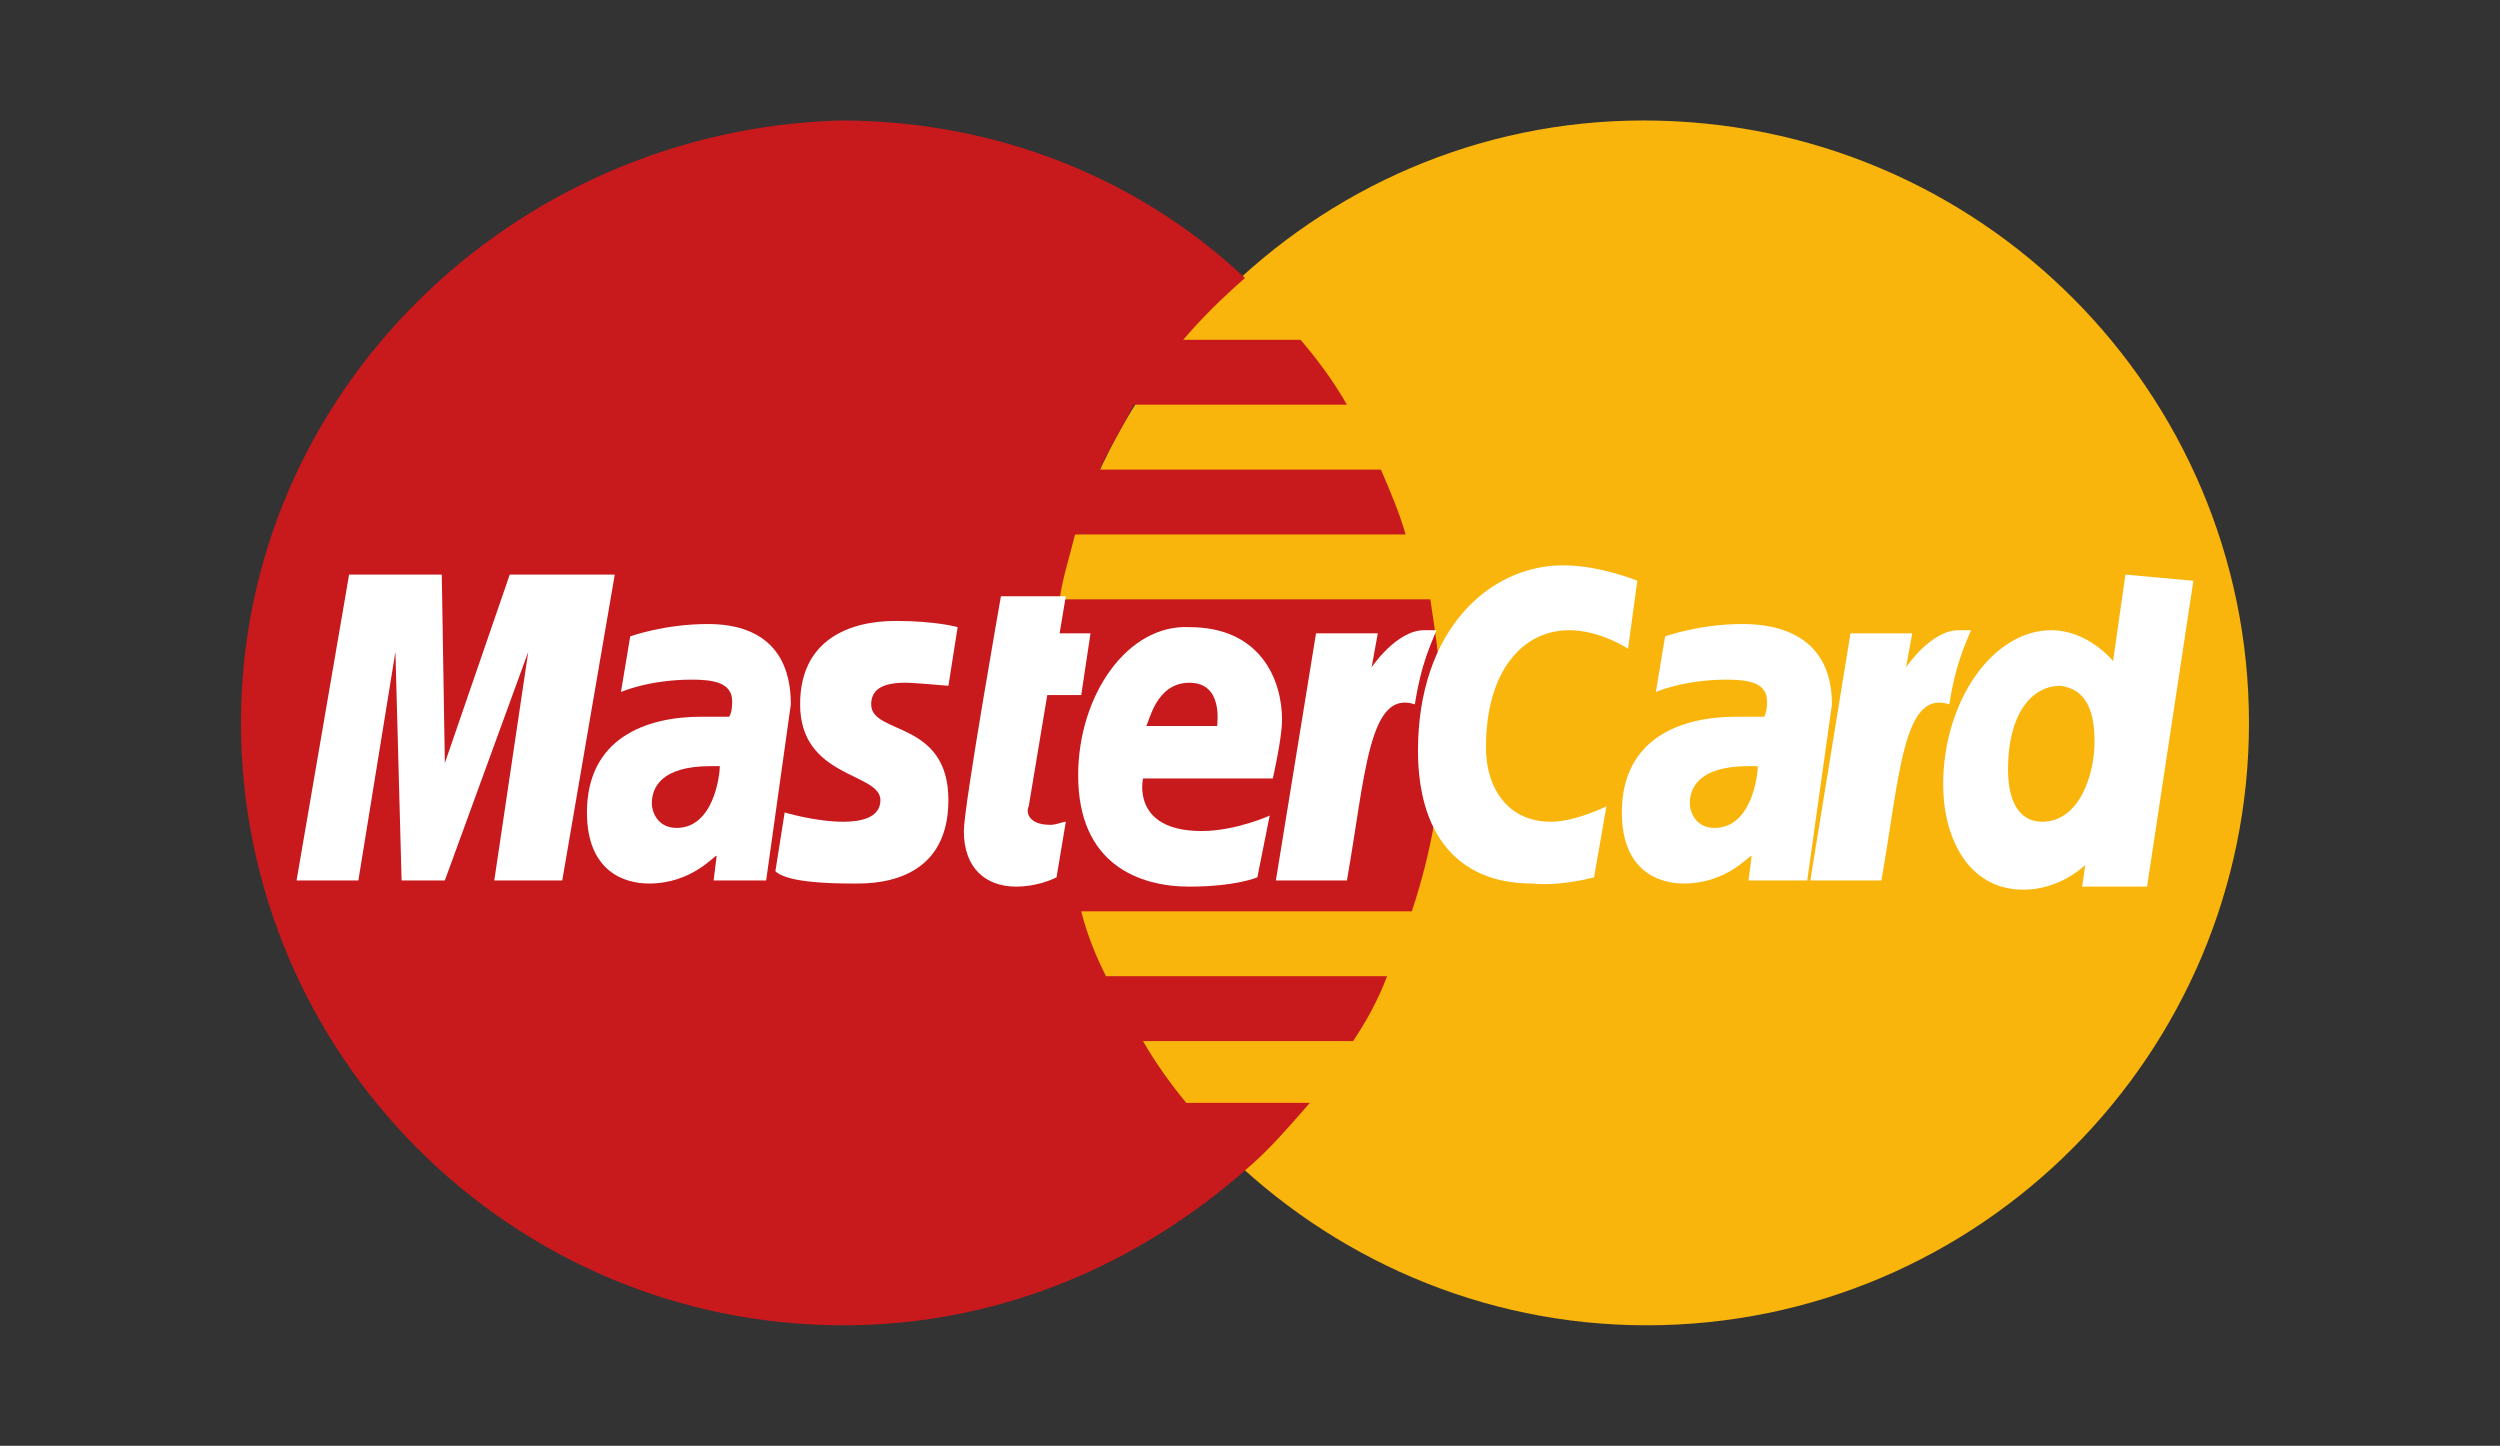
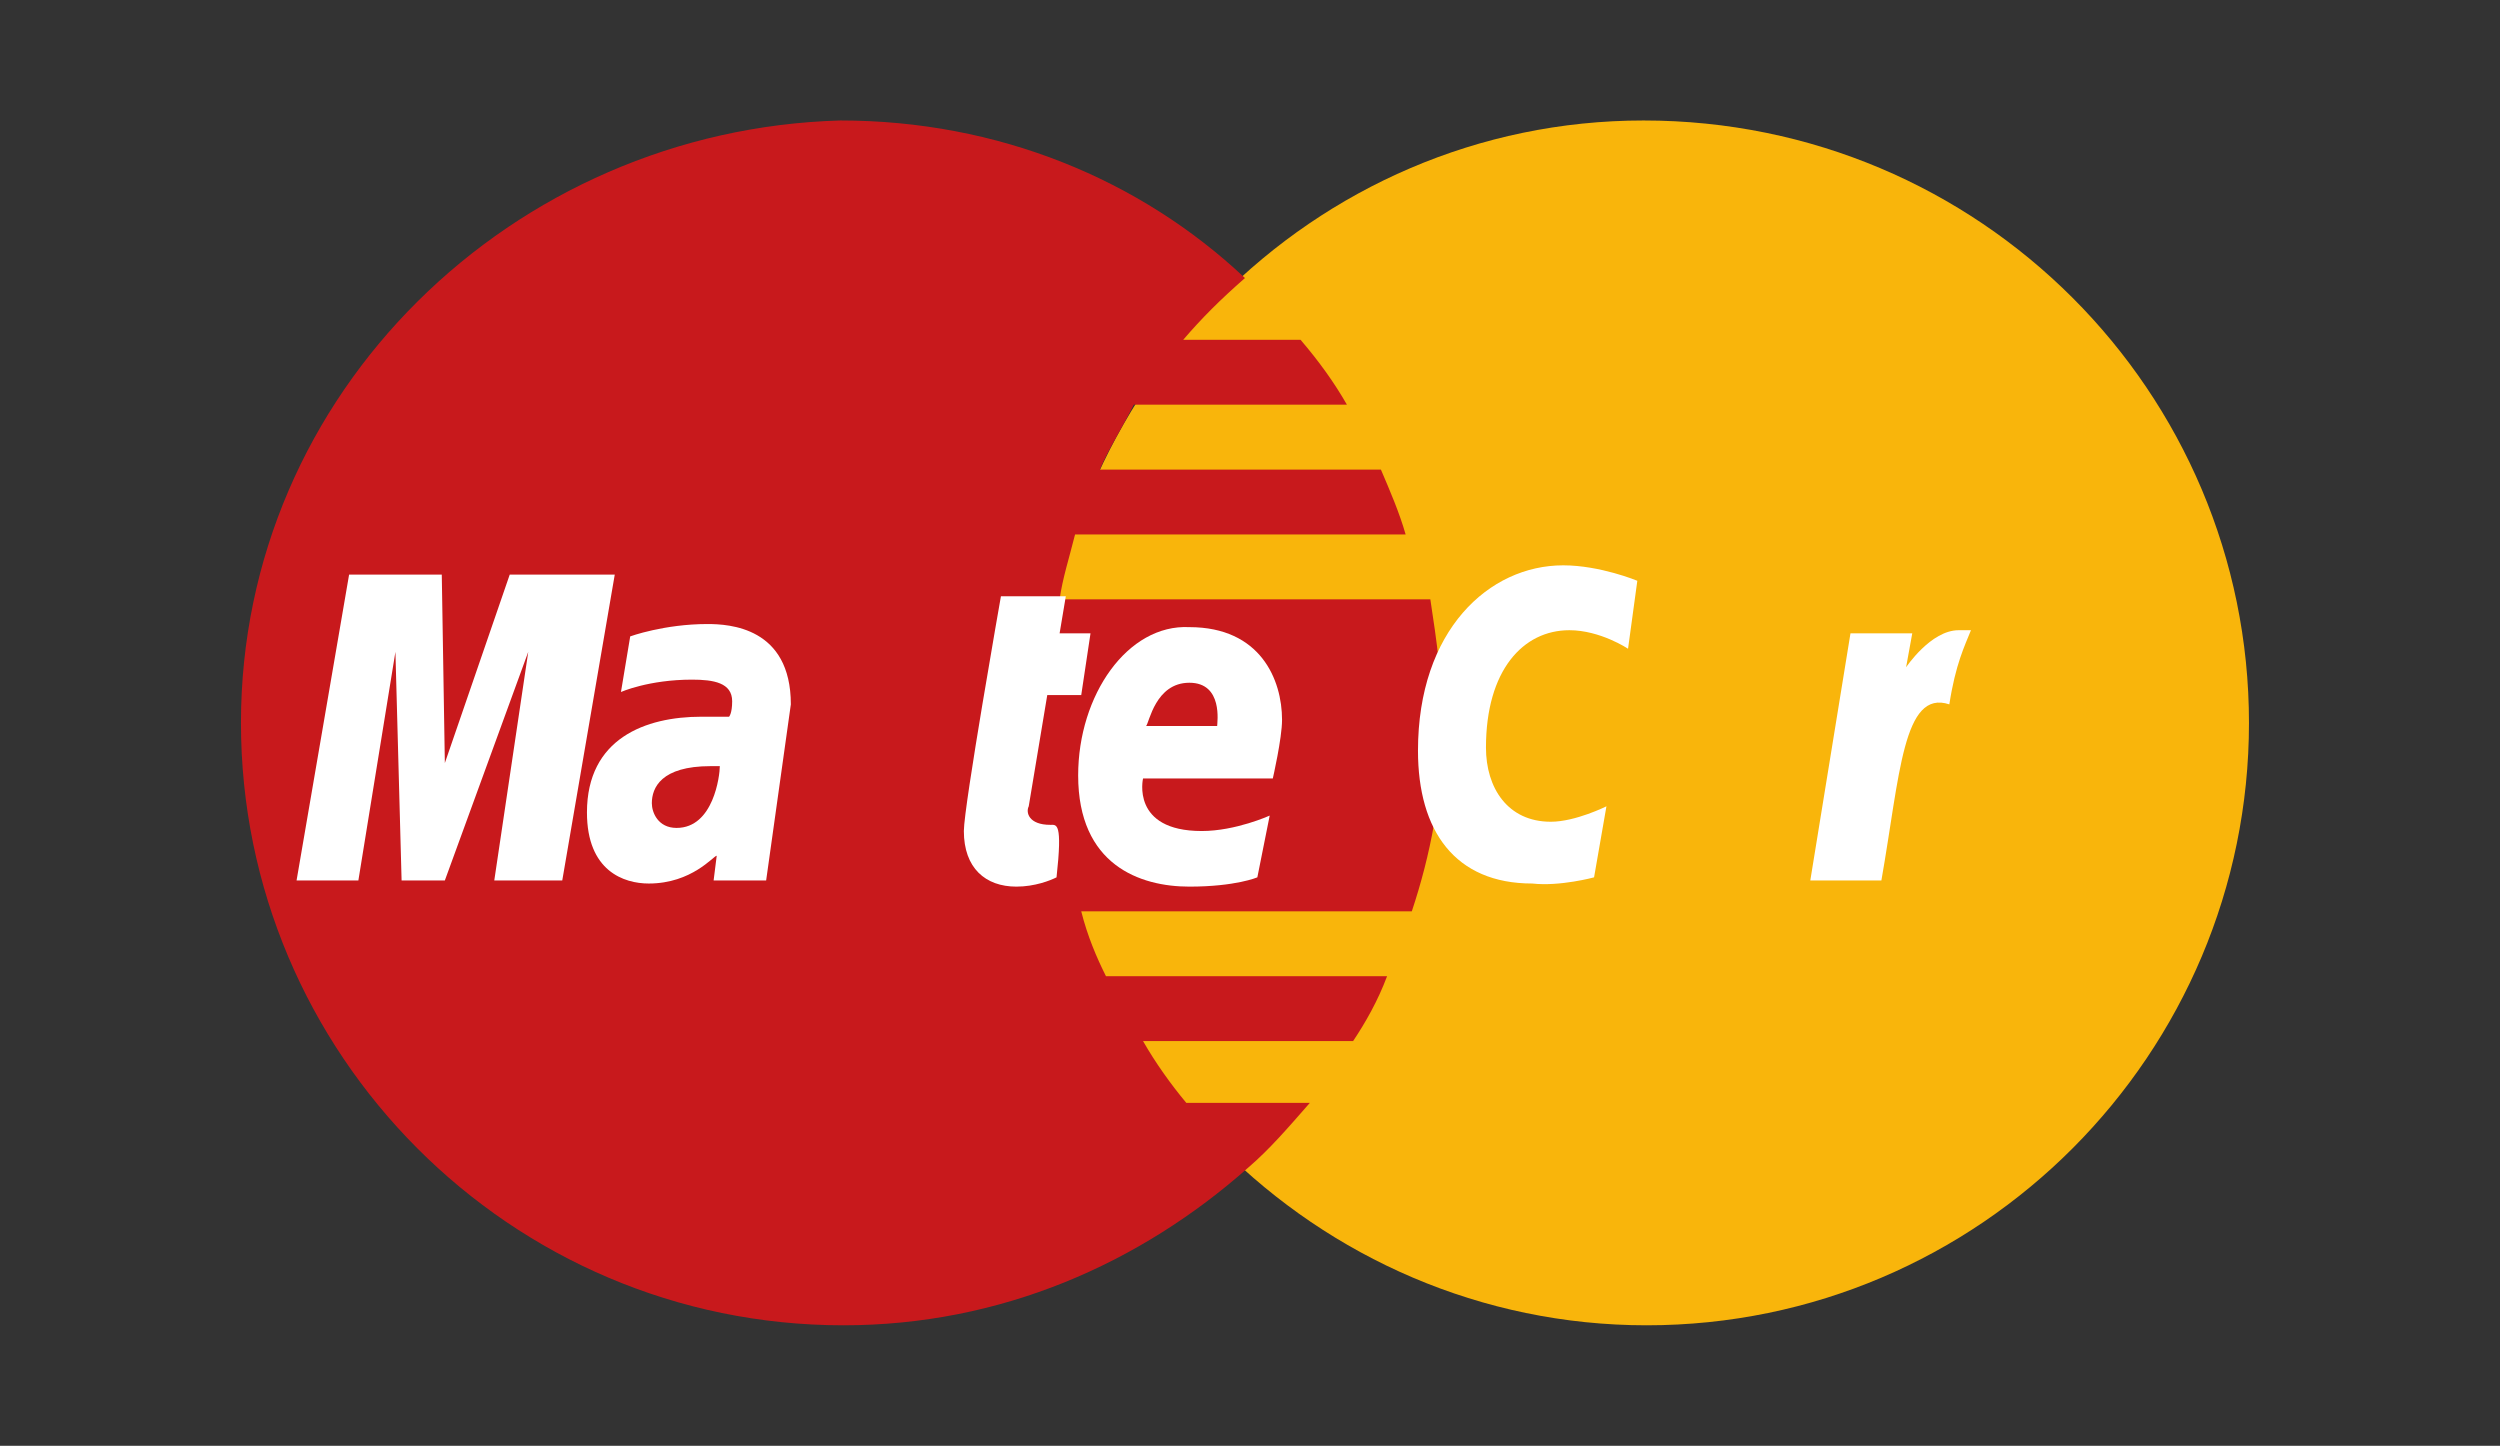
<svg xmlns="http://www.w3.org/2000/svg" width="83" height="48" viewBox="0 0 83 48" fill="none">
  <rect x="0" y="0" width="83" height="48" fill="#333333" stroke="none" />
  <path d="M74.666 24C74.666 34.974 65.743 44 54.666 44C43.692 44 34.666 34.974 34.666 24C34.666 13.026 43.59 4 54.564 4C65.743 4 74.666 13.026 74.666 24Z" fill="#F9B50B" />
  <path d="M47.897 24.103C47.897 22.667 47.692 21.231 47.487 19.897H35.179C35.282 19.18 35.487 18.564 35.692 17.744H46.667C46.462 17.026 46.154 16.308 45.846 15.59H36.513C36.821 14.872 37.231 14.256 37.641 13.436H44.718C44.308 12.718 43.795 12 43.179 11.282H39.282C39.897 10.564 40.513 9.949 41.333 9.231C37.846 5.949 33.128 4 27.897 4C17.026 4.308 8 13.026 8 24C8 34.974 16.923 44 28 44C33.231 44 37.846 41.949 41.436 38.769C42.154 38.154 42.769 37.436 43.487 36.615H39.385C38.872 36 38.359 35.282 37.949 34.564H44.923C45.333 33.949 45.744 33.231 46.051 32.41H36.718C36.41 31.795 36.103 31.077 35.897 30.256H46.872C47.487 28.41 47.897 26.359 47.897 24.103Z" fill="#C8191C" />
-   <path d="M35.077 29.128L35.385 27.282C35.282 27.282 35.077 27.385 34.872 27.385C34.154 27.385 34.051 26.974 34.154 26.769L34.769 23.077H35.897L36.205 21.026H35.179L35.385 19.795H33.231C33.231 19.795 32 26.769 32 27.59C32 28.821 32.718 29.436 33.744 29.436C34.359 29.436 34.872 29.231 35.077 29.128Z" fill="white" />
+   <path d="M35.077 29.128C35.282 27.282 35.077 27.385 34.872 27.385C34.154 27.385 34.051 26.974 34.154 26.769L34.769 23.077H35.897L36.205 21.026H35.179L35.385 19.795H33.231C33.231 19.795 32 26.769 32 27.59C32 28.821 32.718 29.436 33.744 29.436C34.359 29.436 34.872 29.231 35.077 29.128Z" fill="white" />
  <path d="M35.795 25.744C35.795 28.718 37.846 29.436 39.487 29.436C41.026 29.436 41.744 29.128 41.744 29.128L42.154 27.077C42.154 27.077 41.026 27.59 39.898 27.59C37.538 27.59 37.949 25.846 37.949 25.846H42.257C42.257 25.846 42.564 24.513 42.564 23.898C42.564 22.564 41.846 20.821 39.487 20.821C37.436 20.718 35.795 23.077 35.795 25.744ZM39.487 22.667C40.615 22.667 40.41 24 40.41 24.103H38.051C38.154 24 38.359 22.667 39.487 22.667Z" fill="white" />
  <path d="M52.923 29.128L53.334 26.769C53.334 26.769 52.308 27.282 51.487 27.282C50.051 27.282 49.334 26.154 49.334 24.821C49.334 22.256 50.564 20.923 52.103 20.923C53.128 20.923 54.051 21.538 54.051 21.538L54.359 19.282C54.359 19.282 53.128 18.769 51.898 18.769C49.436 18.769 47.077 20.923 47.077 24.923C47.077 27.59 48.308 29.333 50.872 29.333C51.795 29.436 52.923 29.128 52.923 29.128Z" fill="white" />
  <path d="M23.487 20.718C22.051 20.718 20.923 21.128 20.923 21.128L20.616 22.974C20.616 22.974 21.539 22.564 22.974 22.564C23.692 22.564 24.308 22.667 24.308 23.282C24.308 23.692 24.205 23.795 24.205 23.795H23.282C21.436 23.795 19.487 24.513 19.487 26.974C19.487 28.923 20.718 29.333 21.539 29.333C22.974 29.333 23.692 28.41 23.795 28.41L23.692 29.231H25.436L26.256 23.385C26.256 20.821 24.205 20.718 23.487 20.718ZM23.898 25.436C23.898 25.744 23.692 27.487 22.462 27.487C21.846 27.487 21.641 26.974 21.641 26.667C21.641 26.154 21.949 25.436 23.59 25.436C23.795 25.436 23.898 25.436 23.898 25.436Z" fill="white" />
-   <path d="M28.307 29.333C28.82 29.333 31.487 29.436 31.487 26.564C31.487 23.897 28.923 24.41 28.923 23.384C28.923 22.872 29.333 22.666 30.051 22.666C30.358 22.666 31.487 22.769 31.487 22.769L31.794 20.82C31.794 20.82 31.076 20.615 29.743 20.615C28.205 20.615 26.564 21.231 26.564 23.384C26.564 25.846 29.23 25.641 29.23 26.564C29.23 27.179 28.512 27.282 28 27.282C27.076 27.282 26.051 26.974 26.051 26.974L25.743 28.923C25.948 29.128 26.564 29.333 28.307 29.333Z" fill="white" />
-   <path d="M70.564 19.077L70.154 21.949C70.154 21.949 69.333 20.923 68.102 20.923C66.154 20.923 64.513 23.282 64.513 26.051C64.513 27.795 65.333 29.538 67.179 29.538C68.41 29.538 69.231 28.718 69.231 28.718L69.128 29.436H71.282L72.82 19.282L70.564 19.077ZM69.538 24.615C69.538 25.744 69.025 27.282 67.795 27.282C67.077 27.282 66.666 26.667 66.666 25.538C66.666 23.795 67.385 22.769 68.41 22.769C69.128 22.872 69.538 23.385 69.538 24.615Z" fill="white" />
  <path d="M11.898 29.231L13.128 21.641L13.333 29.231H14.769L17.538 21.641L16.41 29.231H18.667L20.41 19.077H16.923L14.769 25.333L14.667 19.077H11.59L9.846 29.231H11.898Z" fill="white" />
-   <path d="M44.718 29.231C45.333 25.744 45.436 22.872 46.974 23.385C47.179 22.051 47.487 21.436 47.692 20.923H47.282C46.359 20.923 45.538 22.154 45.538 22.154L45.743 21.026H43.692L42.359 29.231H44.718Z" fill="white" />
-   <path d="M57.846 20.718C56.41 20.718 55.282 21.128 55.282 21.128L54.974 22.974C54.974 22.974 55.898 22.564 57.333 22.564C58.051 22.564 58.667 22.667 58.667 23.282C58.667 23.692 58.564 23.795 58.564 23.795H57.641C55.795 23.795 53.846 24.513 53.846 26.974C53.846 28.923 55.077 29.333 55.898 29.333C57.333 29.333 58.051 28.41 58.154 28.41L58.051 29.231H60L60.821 23.385C60.821 20.821 58.564 20.718 57.846 20.718ZM58.359 25.436C58.359 25.744 58.154 27.487 56.923 27.487C56.308 27.487 56.103 26.974 56.103 26.667C56.103 26.154 56.41 25.436 58.051 25.436C58.256 25.436 58.256 25.436 58.359 25.436Z" fill="white" />
  <path d="M62.462 29.231C63.077 25.744 63.179 22.872 64.718 23.385C64.923 22.051 65.231 21.436 65.436 20.923H65.026C64.103 20.923 63.282 22.154 63.282 22.154L63.487 21.026H61.436L60.102 29.231H62.462Z" fill="white" />
</svg>